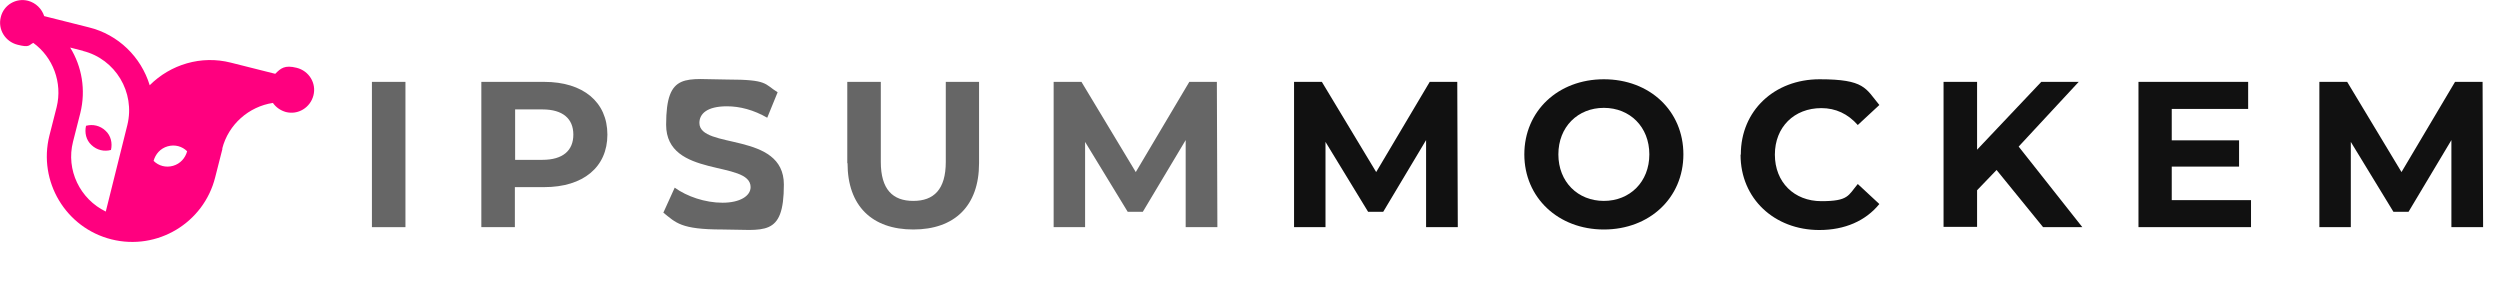
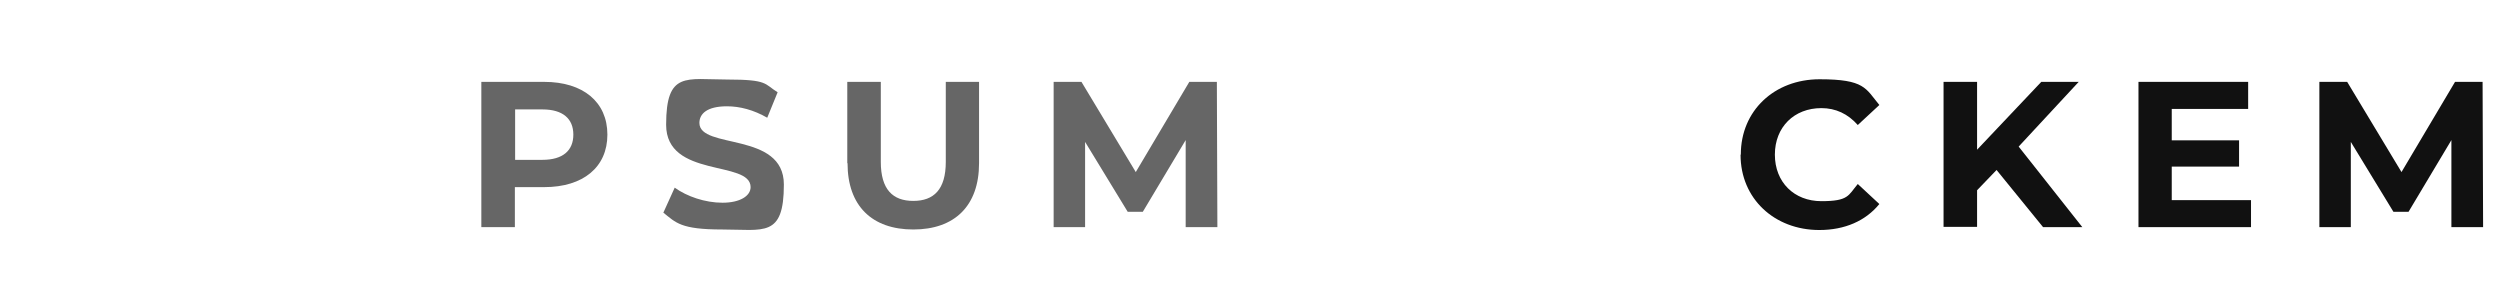
<svg xmlns="http://www.w3.org/2000/svg" id="Layer_1" version="1.1" viewBox="0 0 961.9 108.6">
  <defs>
    <style>
      .st0 {
        fill: #111;
      }

      .st1 {
        fill: #666;
      }

      .st2 {
        fill: #ff007f;
        fill-rule: evenodd;
      }
    </style>
  </defs>
  <g>
-     <path class="st1" d="M143.1,31.5h12.9v55.9h-12.9V31.5Z" />
    <path class="st1" d="M233.7,51.8c0,12.5-9.3,20.2-24.3,20.2h-11.3v15.4h-12.9V31.5h24.2c14.9,0,24.3,7.7,24.3,20.3ZM220.6,51.8c0-6.1-4-9.7-11.9-9.7h-10.5v19.4h10.5c7.9,0,11.9-3.6,11.9-9.7Z" />
    <path class="st1" d="M255.2,81.9l4.4-9.7c4.7,3.4,11.7,5.8,18.4,5.8s10.8-2.6,10.8-6c0-10.5-32.5-3.3-32.5-24s7.7-17.4,23.5-17.4,14.2,1.7,19.4,4.9l-4,9.8c-5.2-3-10.5-4.4-15.5-4.4-7.7,0-10.6,2.9-10.6,6.4,0,10.3,32.5,3.2,32.5,23.7s-7.7,17.3-23.7,17.3-17.8-2.6-22.7-6.5Z" />
    <path class="st1" d="M326,62.8v-31.3h12.9v30.8c0,10.6,4.6,15,12.5,15s12.5-4.4,12.5-15v-30.8h12.8v31.3c0,16.4-9.4,25.5-25.3,25.5s-25.3-9.1-25.3-25.5Z" />
    <path class="st1" d="M456.2,87.4v-33.5c0,0-16.5,27.6-16.5,27.6h-5.8l-16.4-26.9v32.8h-12.1V31.5h10.7l20.9,34.7,20.6-34.7h10.6l.2,55.9h-12.1Z" />
  </g>
  <g>
-     <path class="st0" d="M548.7,87.4v-33.5c0,0-16.5,27.6-16.5,27.6h-5.8l-16.4-26.9v32.8h-12.1V31.5h10.7l20.9,34.7,20.6-34.7h10.6l.2,55.9h-12.1Z" />
-     <path class="st0" d="M586.5,59.4c0-16.6,12.9-28.9,30.6-28.9s30.6,12.2,30.6,28.9-13,28.9-30.6,28.9-30.6-12.3-30.6-28.9ZM634.6,59.4c0-10.6-7.5-17.9-17.5-17.9s-17.5,7.3-17.5,17.9,7.5,17.9,17.5,17.9,17.5-7.3,17.5-17.9Z" />
    <path class="st0" d="M669.8,59.4c0-16.8,12.9-28.9,30.3-28.9s17.7,3.5,23,9.9l-8.3,7.7c-3.8-4.3-8.5-6.5-14-6.5-10.5,0-17.9,7.3-17.9,17.9s7.4,17.9,17.9,17.9,10.3-2.2,14-6.6l8.3,7.7c-5.3,6.5-13.3,10-23.1,10-17.3,0-30.3-12.1-30.3-28.9Z" />
    <path class="st0" d="M768.2,65.4l-7.5,7.8v14.1h-12.9V31.5h12.9v26.1l24.7-26.1h14.4l-23.1,24.9,24.5,31h-15.1l-17.9-22Z" />
    <path class="st0" d="M866.1,77v10.4h-43.3V31.5h42.2v10.4h-29.4v12.1h25.9v10.1h-25.9v12.9h30.4Z" />
    <path class="st0" d="M943.2,87.4v-33.5c0,0-16.5,27.6-16.5,27.6h-5.8l-16.4-26.9v32.8h-12.1V31.5h10.7l20.9,34.7,20.6-34.7h10.6l.2,55.9h-12.1Z" />
  </g>
-   <path class="st2" d="M31.9,19.6c12.5,3.1,20.2,15.9,17.1,28.5l-8.3,33.3c-9.9-4.8-15.4-16-12.6-26.9l2.8-11c2.2-8.9.6-17.9-3.9-25.2l5.1,1.3ZM72,58.2c-.7,2.6-2.6,4.8-5.4,5.6-2.8.8-5.6,0-7.5-1.9.7-2.6,2.6-4.8,5.4-5.6,2.8-.8,5.6,0,7.5,1.9ZM33.1,48.4c-.6,2.6,0,5.5,2.1,7.4,2.1,2,4.9,2.6,7.5,1.9.6-2.6,0-5.5-2.1-7.4-2.1-2-4.9-2.6-7.5-1.9ZM85.5,57.2c2.4-9.4,10.3-16.2,19.5-17.6,1.2,1.7,2.9,2.9,5,3.5,4.7,1.2,9.4-1.7,10.6-6.4,1.2-4.7-1.7-9.4-6.4-10.6s-6.2.2-8.3,2.3l-17.1-4.3c-11.4-2.9-23.2.7-31.2,8.7-3.3-10.8-12-19.5-23.5-22.3l-17.1-4.3c-.9-2.8-3.2-5.1-6.2-5.9C6.2-.9,1.4,1.9.3,6.6c-1.2,4.7,1.7,9.4,6.4,10.6s4.3.2,6.1-.7c7.6,5.5,11.3,15.3,9,24.7l-2.8,11c-4.4,17.6,6.3,35.5,23.9,39.9s35.5-6.3,39.9-23.9l2.8-11Z" />
</svg>